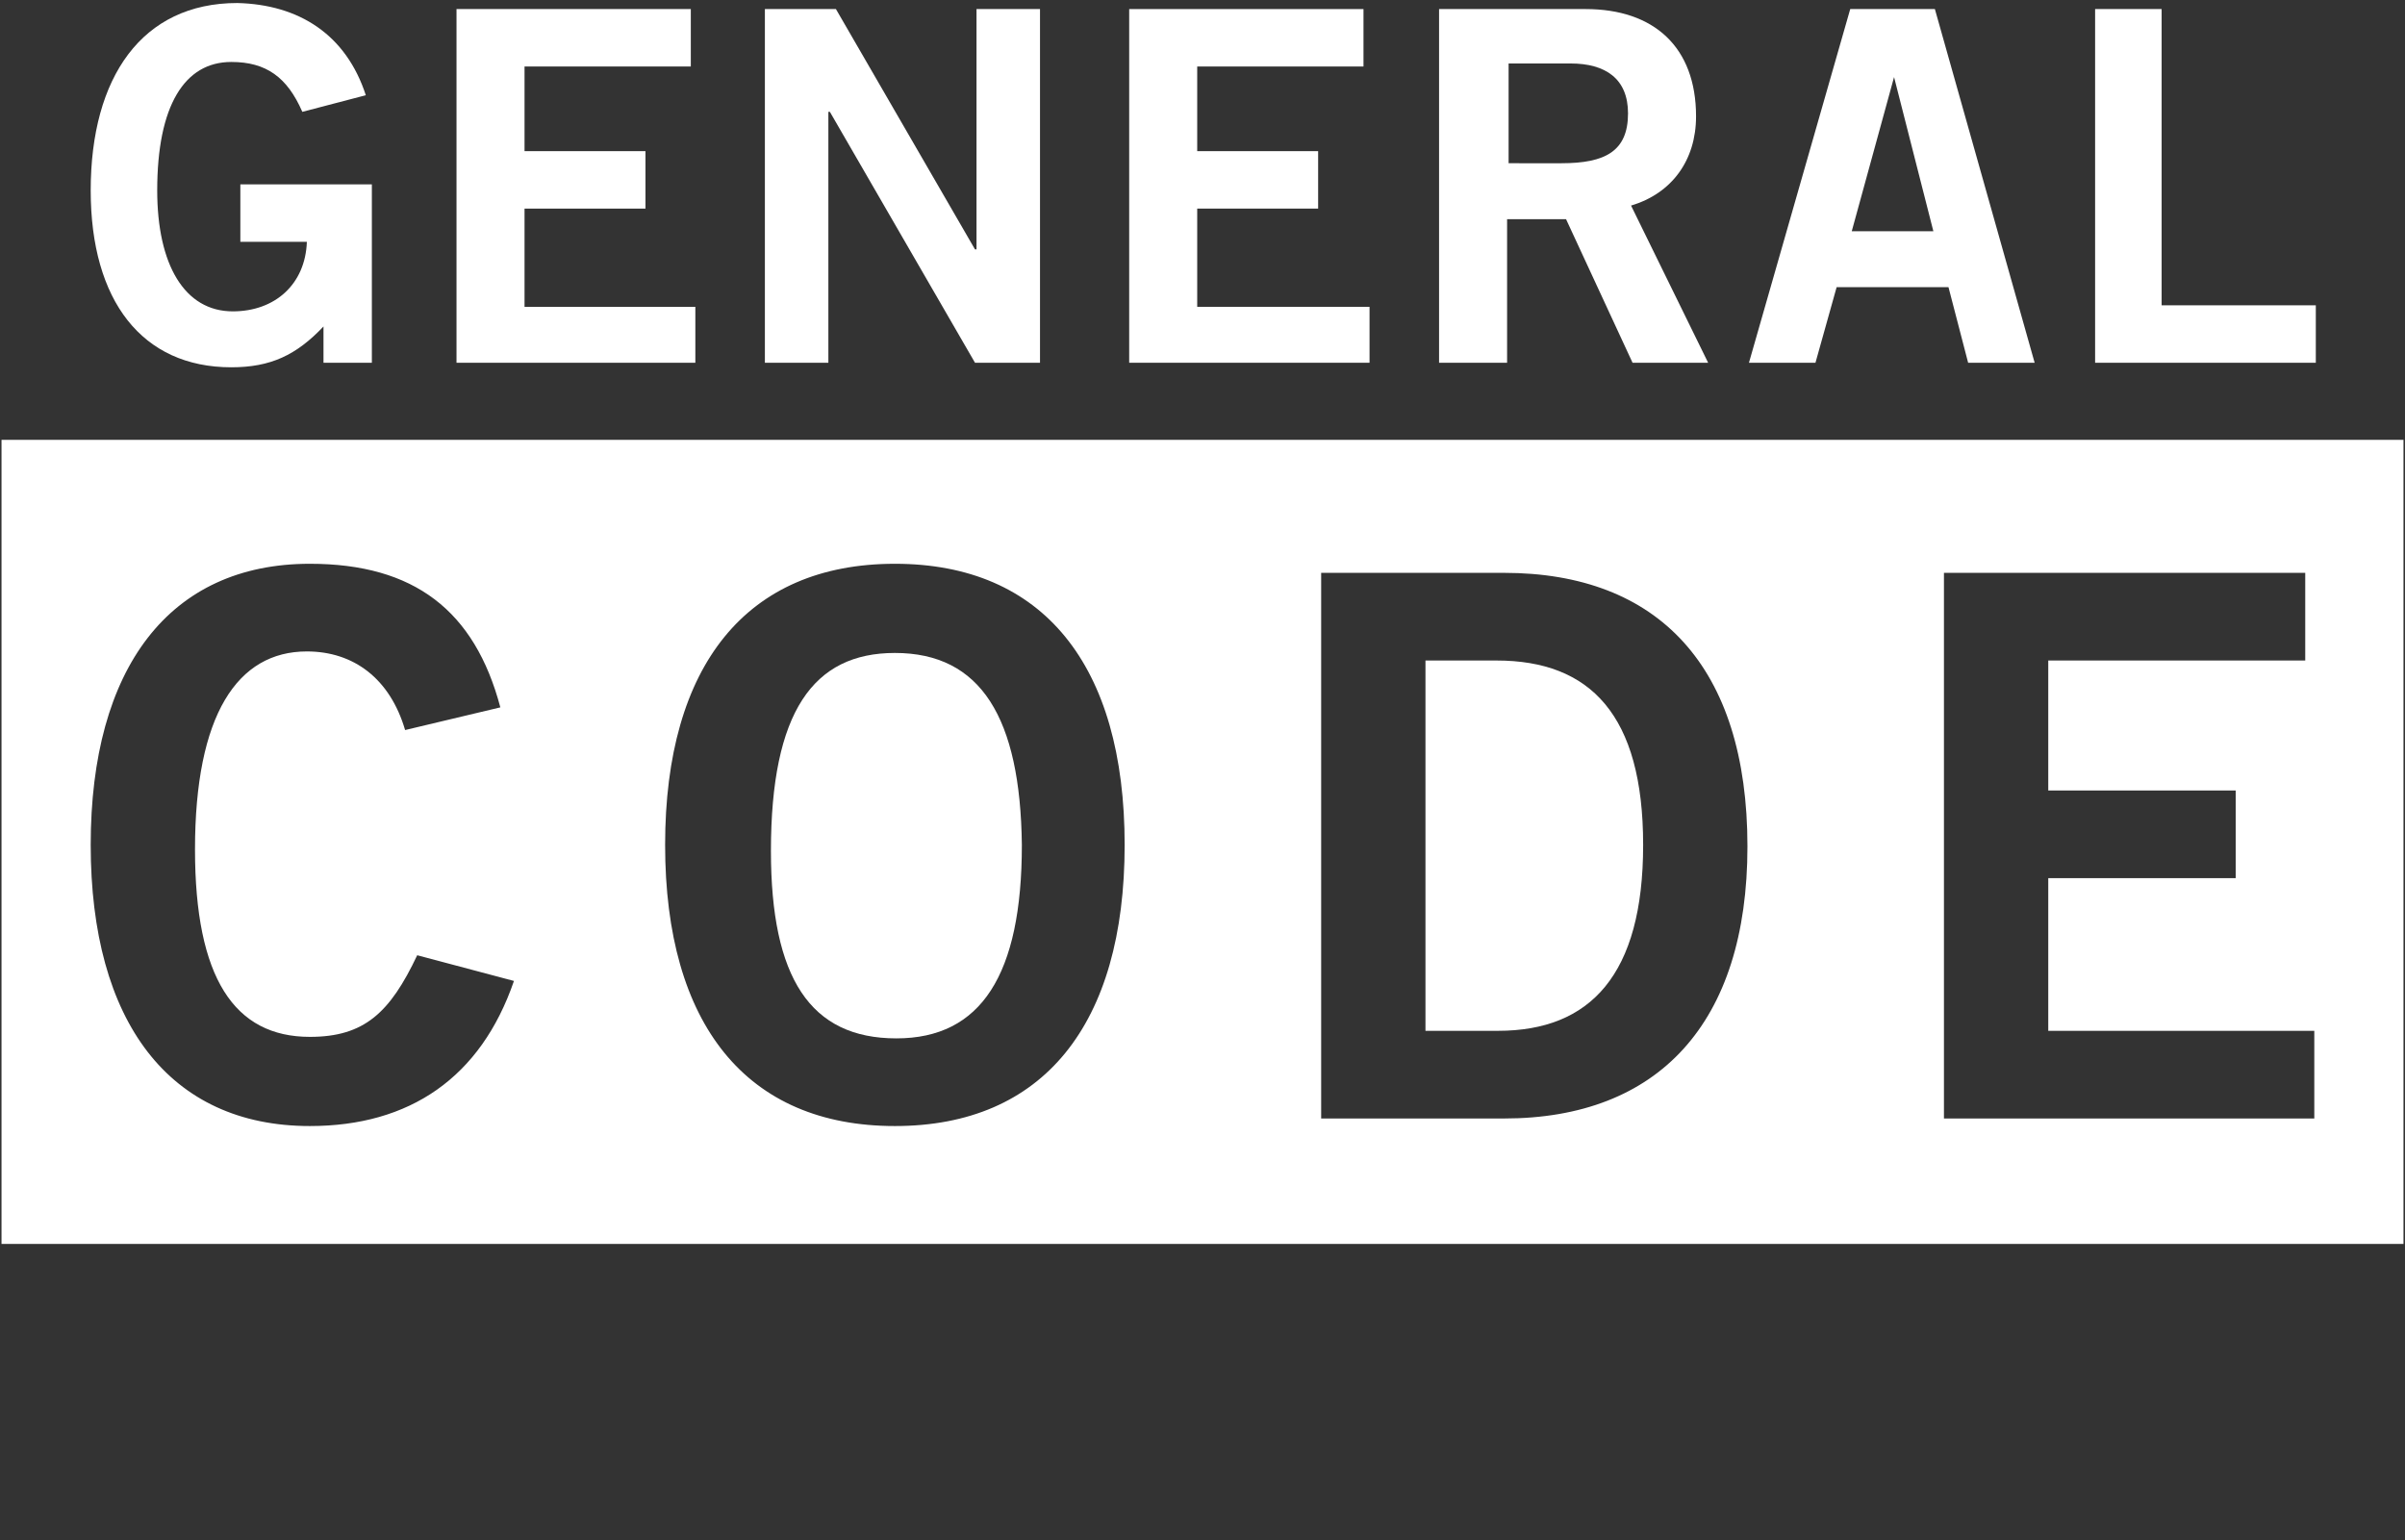
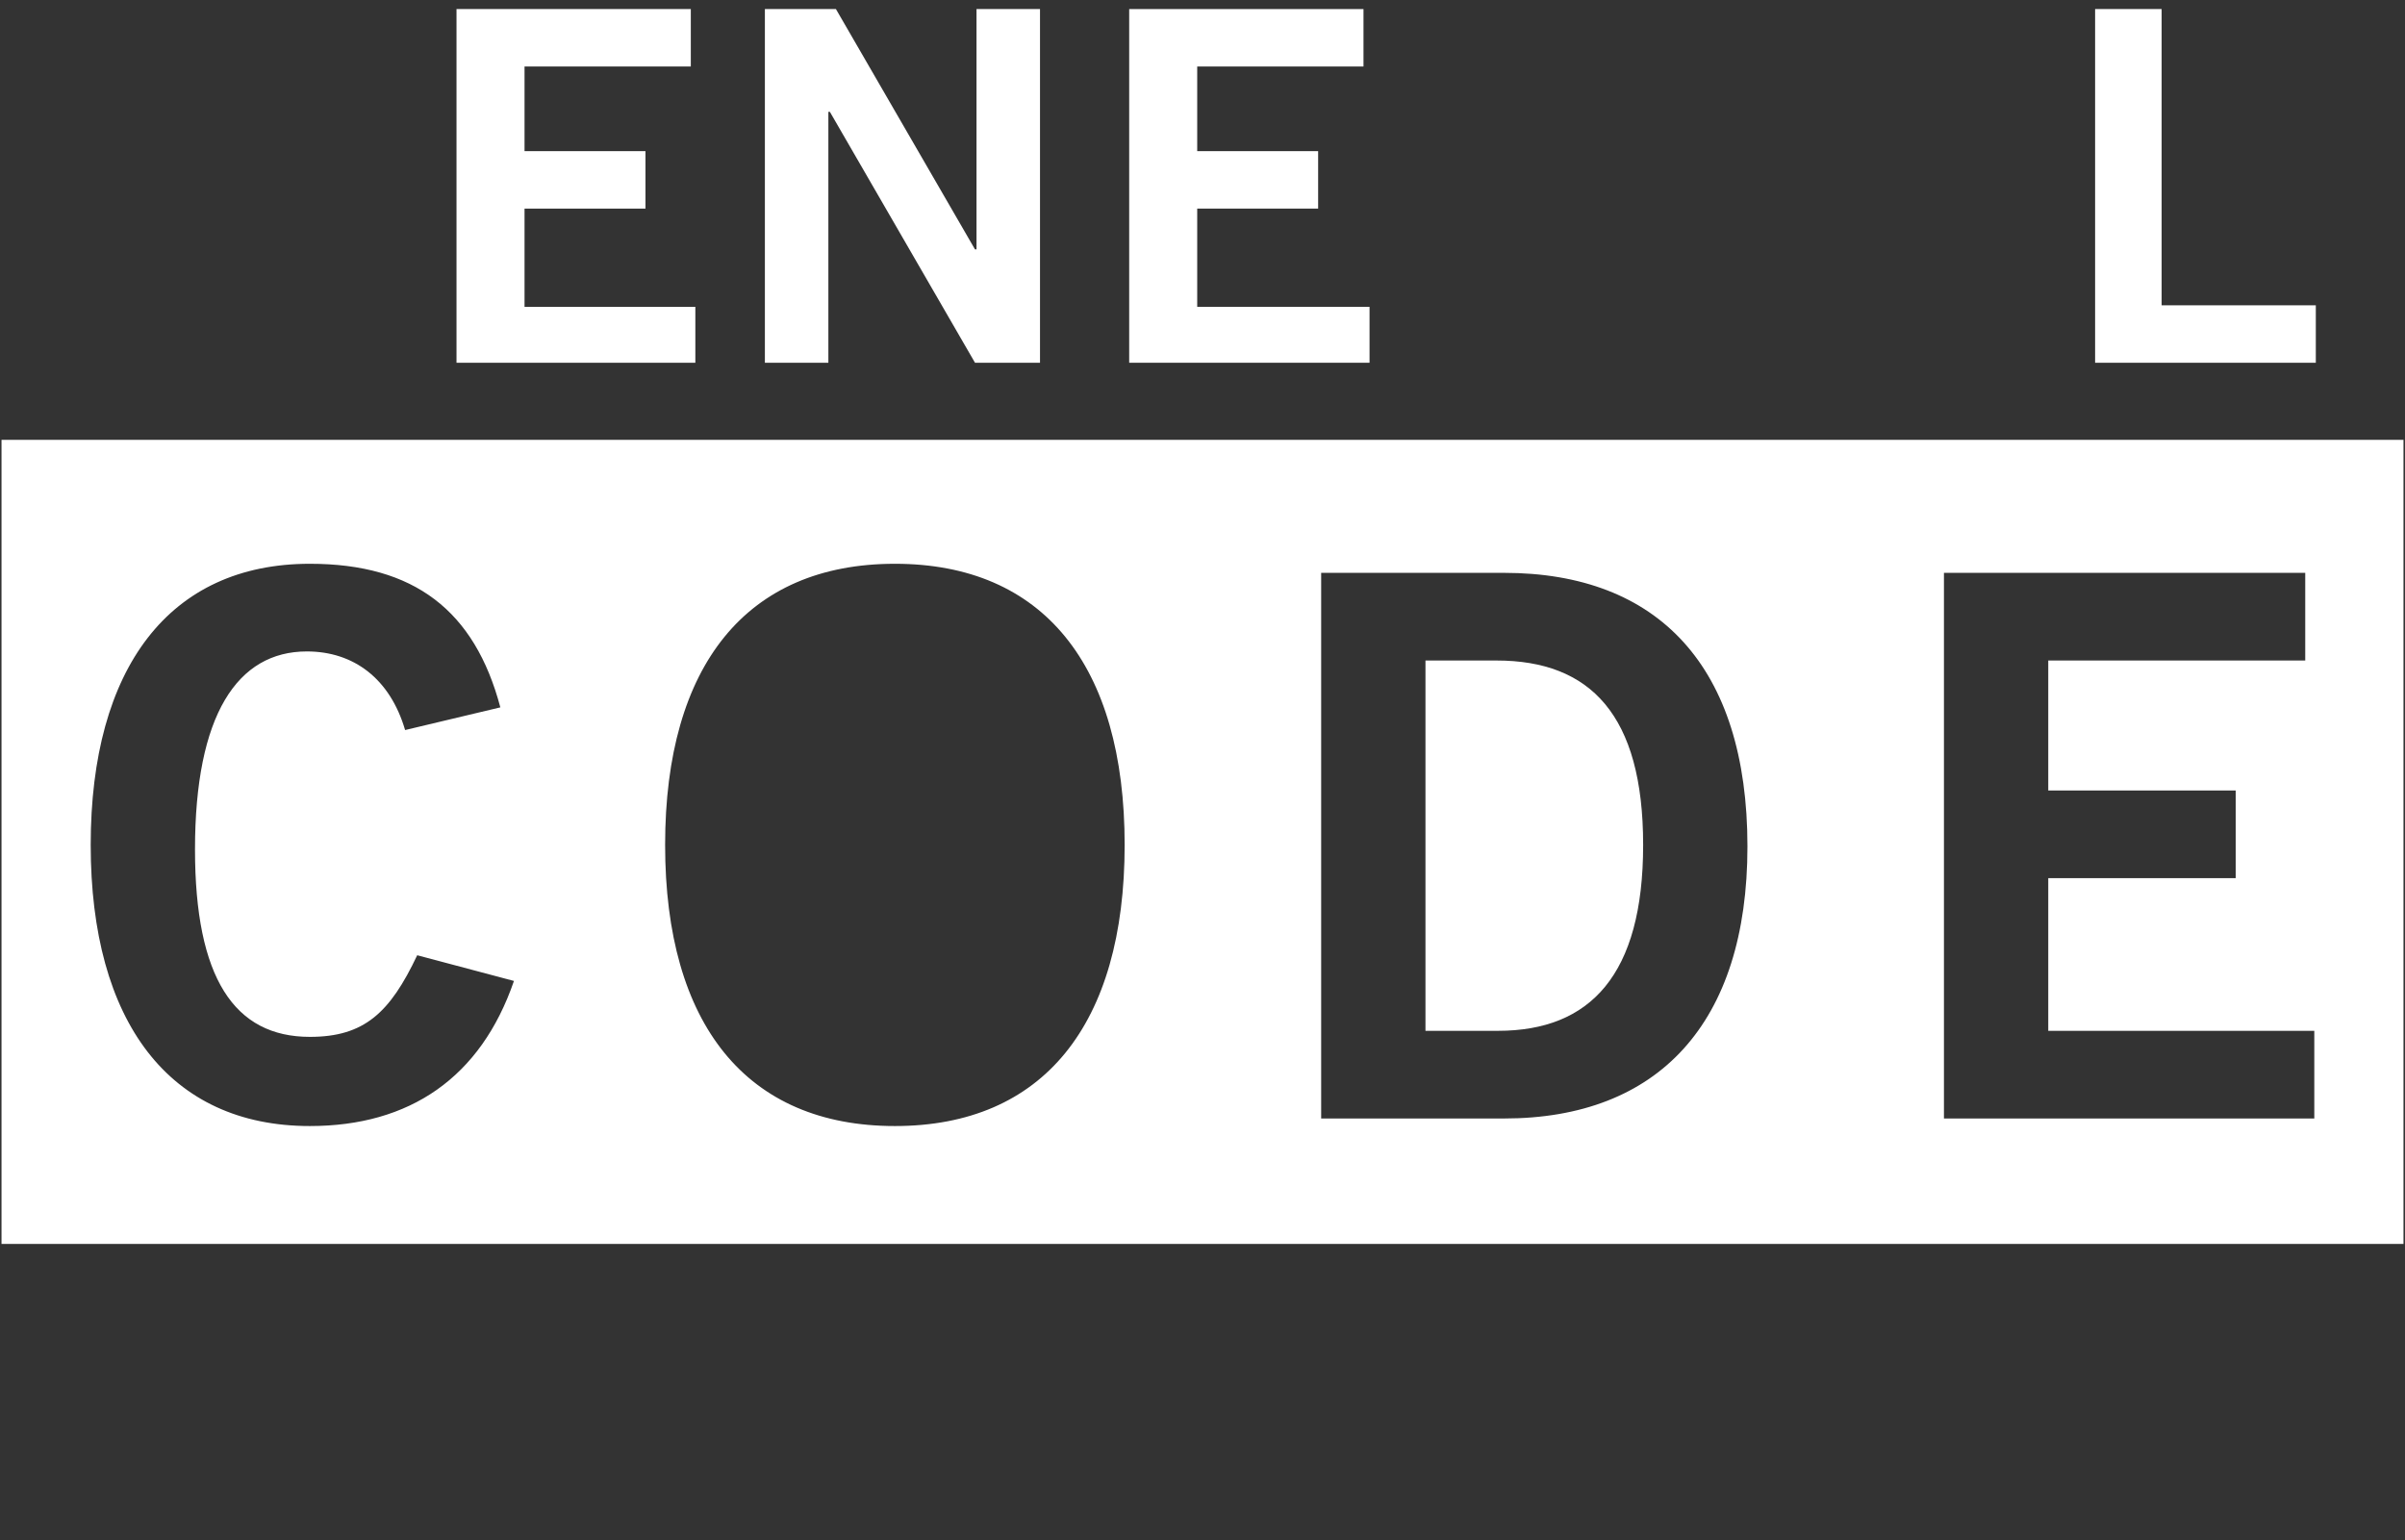
<svg xmlns="http://www.w3.org/2000/svg" version="1.1" id="Layer_1" x="0px" y="0px" viewBox="0 0 159.1 101.9" style="enable-background:new 0 0 159.1 101.9;" xml:space="preserve">
  <rect x="0" y="0" width="159.1" height="101.9" fill="#333333" stroke="none" />
  <style type="text/css">
	.st0{fill:#FFFFFF;}
</style>
  <g>
-     <path class="st0" d="M24.2,6.3L20,7.4c-1-2.3-2.4-3.3-4.7-3.3c-3.1,0-4.9,2.9-4.9,8.5c0,4.9,1.8,8,5,8c2.8,0,4.8-1.8,4.9-4.6h-4.4   v-3.8h8.7V24h-3.2v-2.4c-1.8,1.9-3.5,2.7-6.1,2.7c-5.9,0-9.3-4.4-9.3-11.7c0-7.5,3.4-12.4,9.7-12.4C19.8,0.3,22.9,2.3,24.2,6.3z" />
    <path class="st0" d="M45.7,0.6v3.8h-11v5.6h8v3.8h-8v6.5H46V24H30.2V0.6H45.7z" />
    <path class="st0" d="M55.3,0.6l9.2,15.9h0.1V0.6h4.2V24h-4.3L54.9,7.4h-0.1V24h-4.2V0.6H55.3z" />
    <path class="st0" d="M90.2,0.6v3.8h-11v5.6h8v3.8h-8v6.5h11.4V24H74.7V0.6H90.2z" />
-     <path class="st0" d="M104.9,0.6c4.5,0,7.3,2.5,7.3,7.1c0,2.9-1.6,5.1-4.3,5.9l5.1,10.4h-5l-4.4-9.5h-3.9V24h-4.5V0.6H104.9z    M103.3,10.8c2.9,0,4.4-0.8,4.4-3.3c0-2.3-1.5-3.3-3.8-3.3h-4.1v6.6H103.3z" />
-     <path class="st0" d="M128,0.6l6.6,23.4h-4.4l-1.3-5h-7.4l-1.4,5h-4.4l6.7-23.4H128z M125.3,5.1l-2.8,10.2h5.4L125.3,5.1L125.3,5.1z   " />
    <path class="st0" d="M143,0.6v19.6h10.2V24h-14.6V0.6H143z" />
    <g>
      <path class="st0" d="M99,43.7h-4.7v24.5h4.8c6.1,0,9.6-3.7,9.6-12.3C108.7,47.3,105.2,43.7,99,43.7z" />
-       <path class="st0" d="M59.2,43.2c-5.4,0-8.2,3.9-8.2,13.1c0,8.4,2.6,12.4,8.3,12.4c5.6,0,8.3-4.2,8.3-12.8    C67.5,47.5,64.9,43.2,59.2,43.2z" />
      <path class="st0" d="M0.1,29.1v53.2H159V29.1H0.1z M20.5,74.5c-9.3,0-14.5-6.9-14.5-18.6c0-11.7,5.2-18.6,14.5-18.6    c6.9,0,10.9,3.1,12.6,9.5l-6.3,1.5c-1-3.4-3.4-5.2-6.5-5.2c-4.6,0-7.4,4.2-7.4,13.1c0,8.5,2.6,12.4,7.6,12.4    c3.6,0,5.3-1.6,7.1-5.4l6.4,1.7C31.8,71.3,27.1,74.5,20.5,74.5z M59.2,74.5c-9.8,0-15.2-6.7-15.2-18.6s5.4-18.6,15.2-18.6    s15.2,6.7,15.2,18.6S69,74.5,59.2,74.5z M99.5,74H87.4V37.9h12.1c10.2,0,16.1,6.2,16.1,18.1C115.6,67.7,109.7,74,99.5,74z     M153.1,74h-24.5V37.9h23.9v5.8h-17v8.6h12.4v5.8h-12.4v10.1h17.6V74z" />
    </g>
  </g>
</svg>